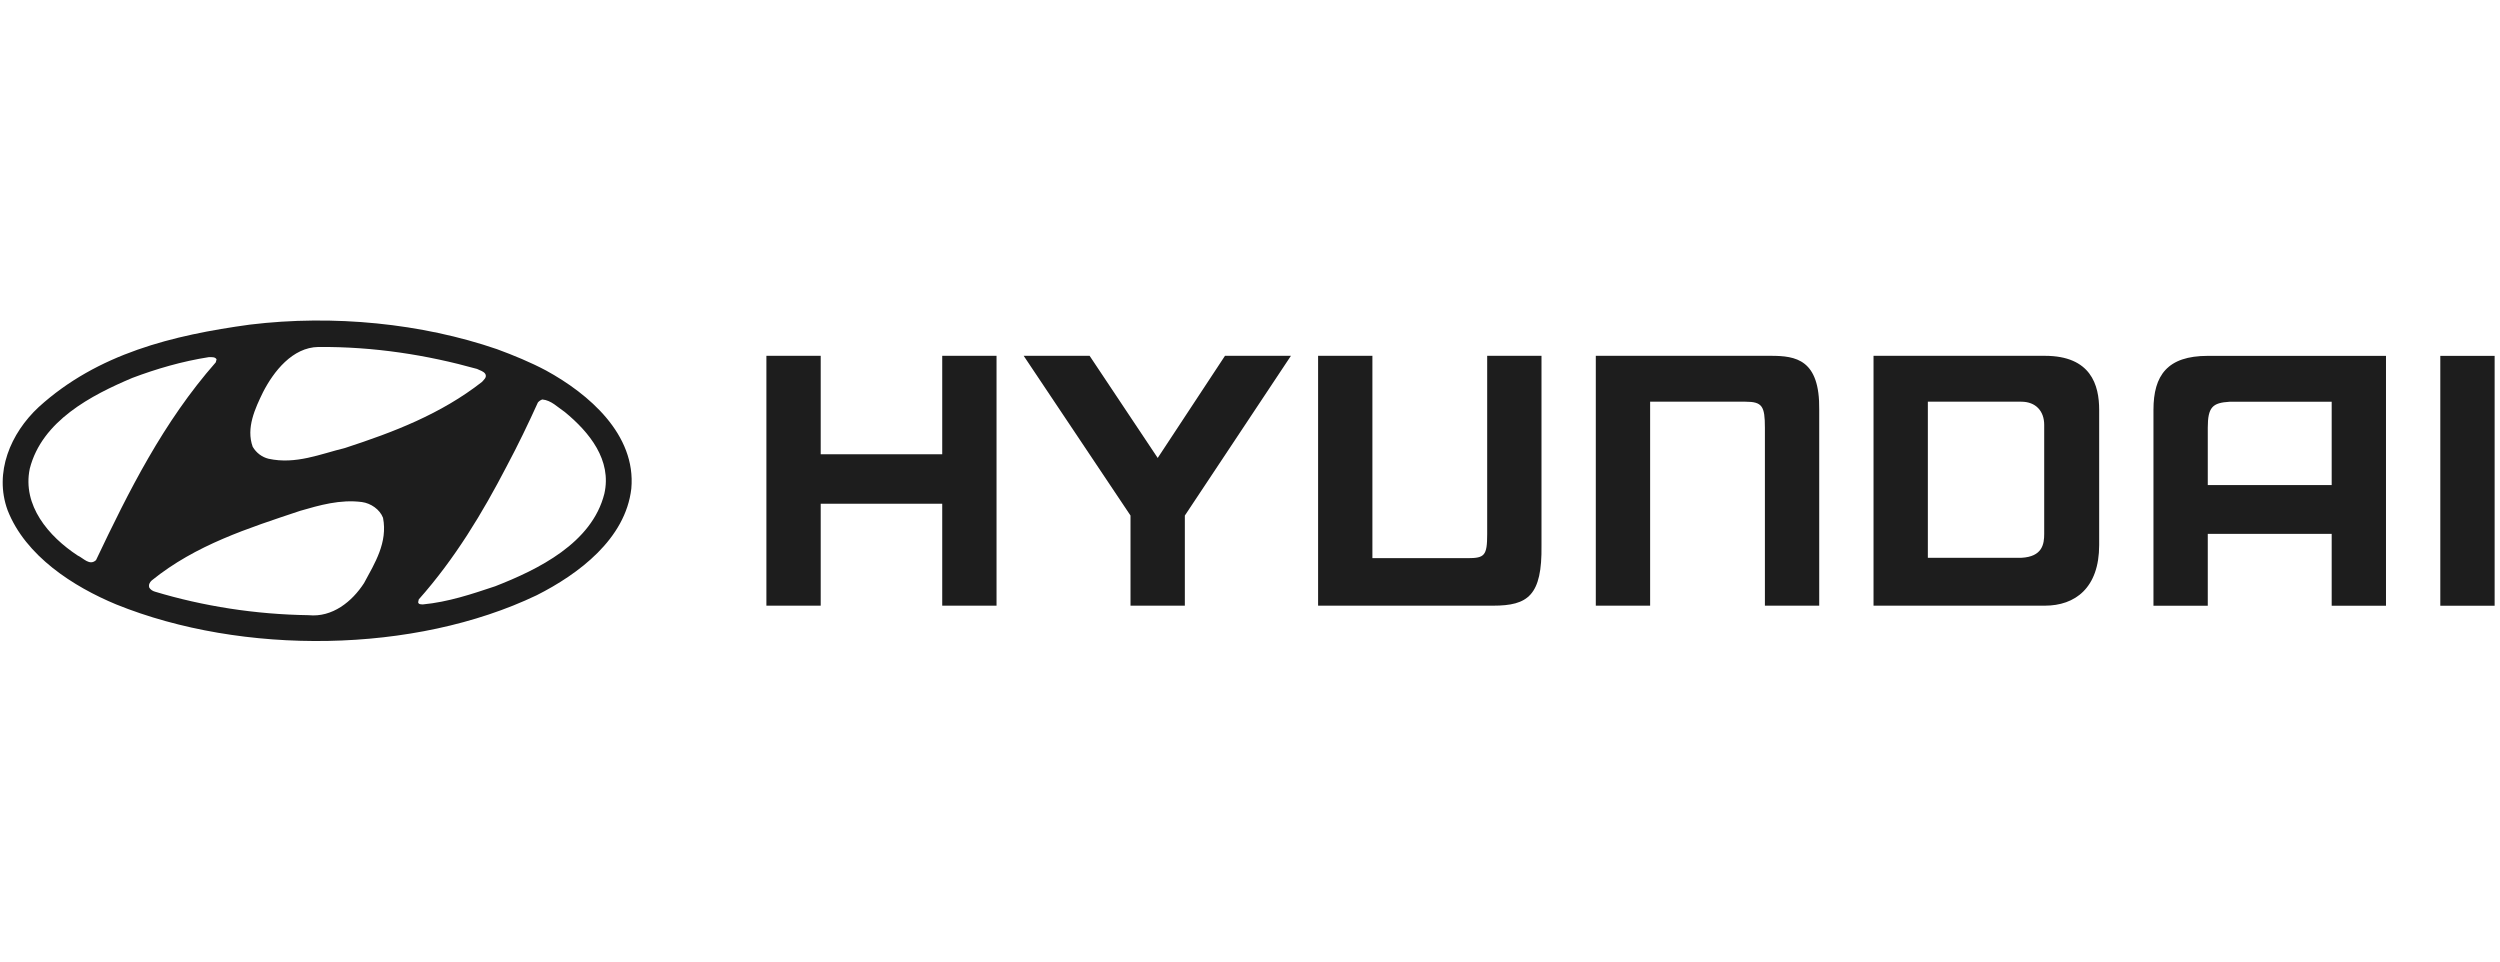
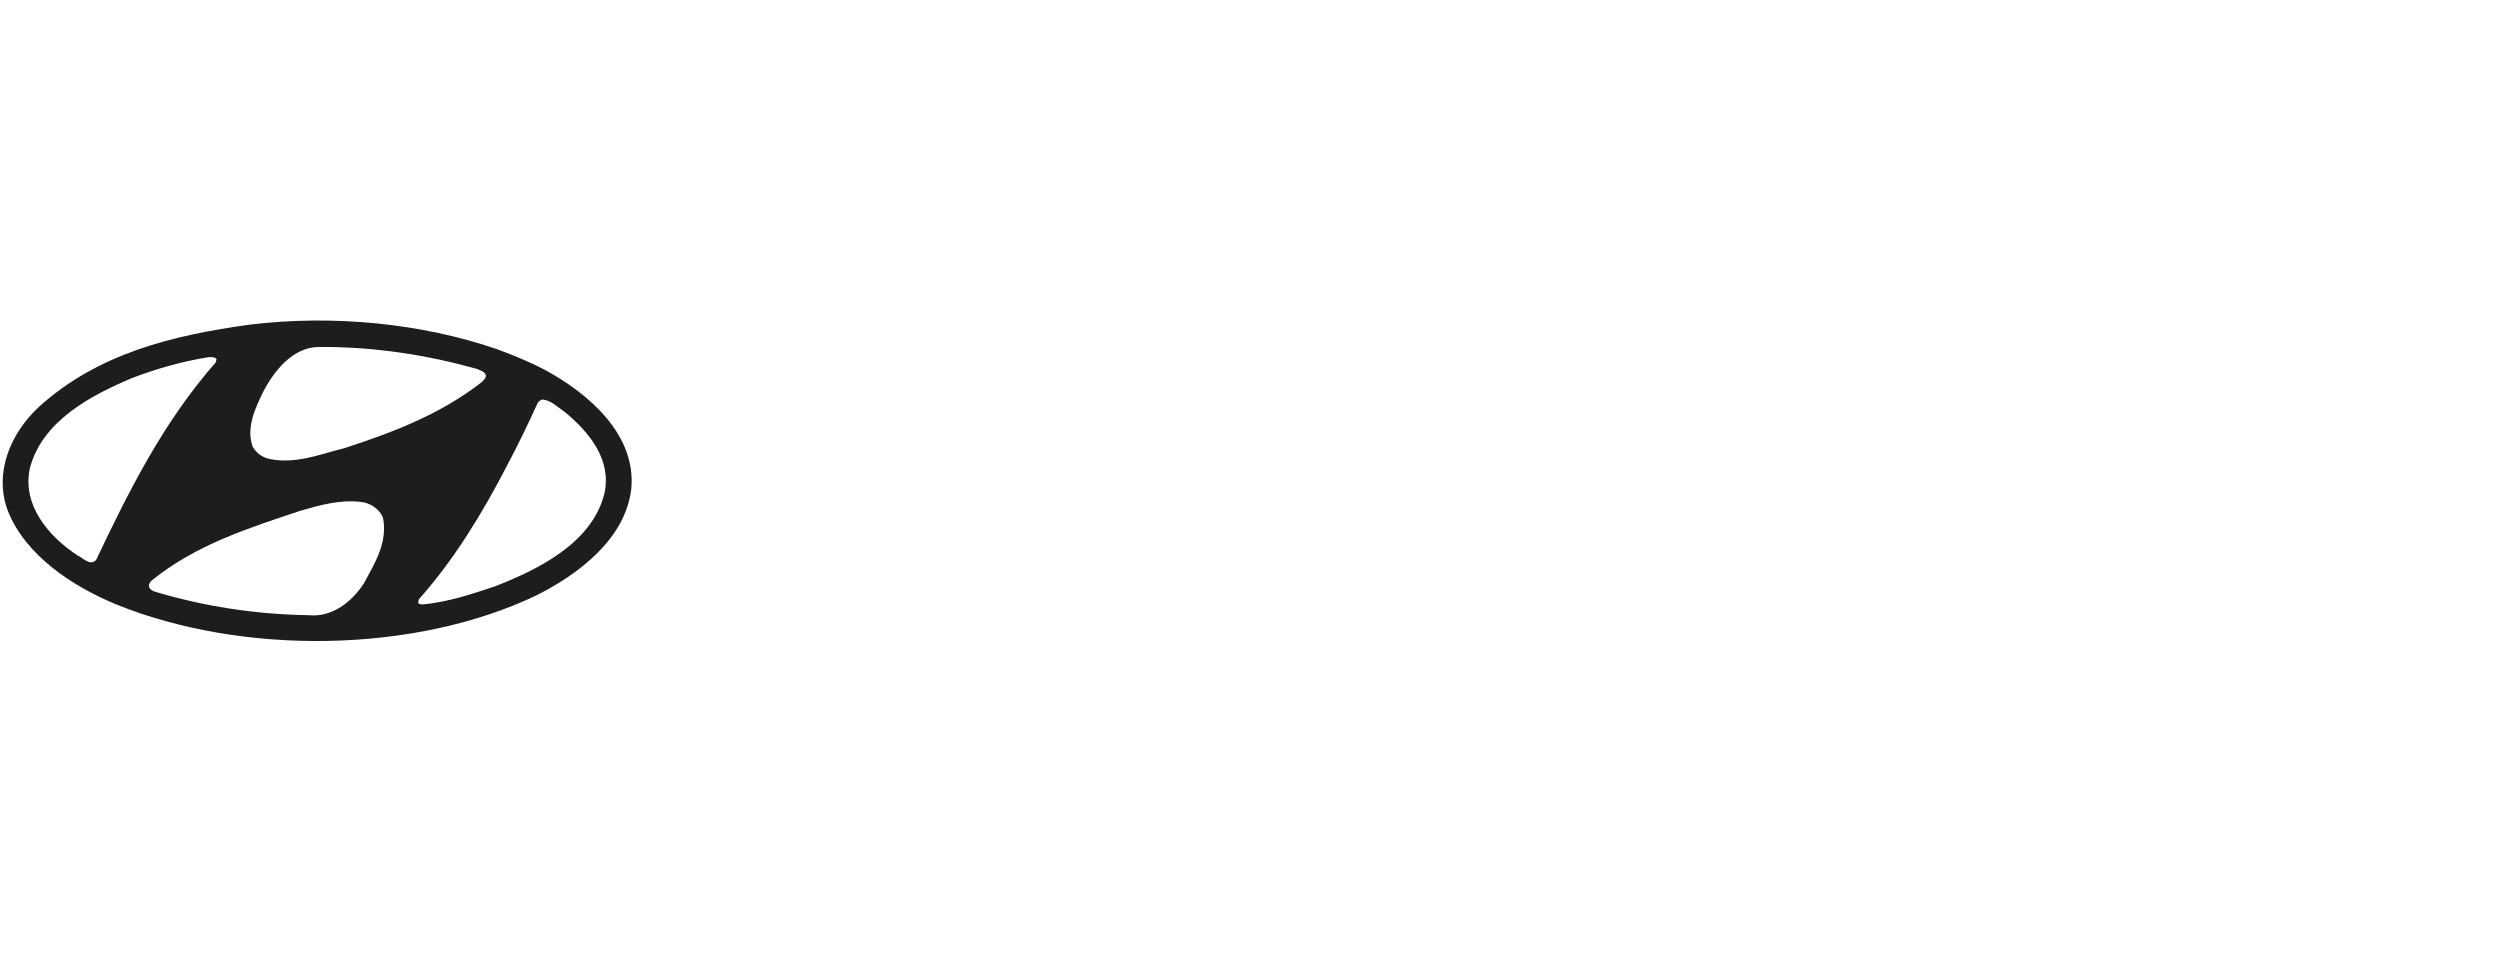
<svg xmlns="http://www.w3.org/2000/svg" width="156" height="60" viewBox="0 0 156 60" fill="none">
-   <path fill-rule="evenodd" clip-rule="evenodd" d="M145.497 25.069H139.132C138.064 25.133 137.765 25.397 137.765 26.694V30.27H145.497V25.069ZM148.886 22.206V37.797H145.497V33.315H137.765V37.797H134.376V25.575C134.376 23.415 135.251 22.206 137.765 22.206H148.886ZM130.988 25.572V34.009C130.988 36.695 129.479 37.794 127.598 37.794H116.908V22.203H127.598C130.485 22.203 130.988 24.039 130.988 25.572ZM127.558 26.51C127.558 25.656 127.037 25.066 126.126 25.066H120.298V34.808L126.126 34.807C127.453 34.74 127.558 33.944 127.558 33.312V26.51ZM47.823 22.203H51.212V28.348H58.795V22.203H62.184V37.793H58.795V31.431H51.212V37.793H47.823V22.203ZM67.992 22.203L72.241 28.577L76.439 22.203H80.554L73.934 32.171V37.794H70.544V32.17L63.878 22.203H67.992ZM99.578 22.203H110.499C112.056 22.203 113.563 22.422 113.519 25.572V37.794H110.13V26.692C110.13 25.349 109.969 25.066 108.915 25.066H102.968V37.794H99.578V22.203ZM155.665 22.206V37.797H152.275V22.206H155.665ZM82.249 37.794H93.169C95.341 37.794 96.233 37.166 96.189 34.035V22.203H92.8V33.333C92.8 34.667 92.639 34.829 91.586 34.829H85.638L85.638 22.203H82.249V37.794Z" fill="#1D1D1D" />
  <path fill-rule="evenodd" clip-rule="evenodd" d="M23.901 32.311C24.2 33.855 23.39 35.138 22.718 36.383C21.971 37.542 20.738 38.537 19.256 38.388C15.93 38.339 12.68 37.828 9.666 36.919C9.529 36.881 9.392 36.794 9.317 36.67C9.255 36.495 9.342 36.333 9.467 36.221C12.219 33.992 15.495 32.959 18.733 31.875C19.94 31.526 21.224 31.152 22.581 31.327C23.141 31.402 23.701 31.788 23.901 32.311ZM35.246 25.711C36.79 26.981 38.185 28.712 37.712 30.805C36.94 33.893 33.578 35.537 30.9 36.583C29.443 37.069 27.973 37.567 26.379 37.717C26.279 37.704 26.118 37.729 26.093 37.579L26.13 37.405C28.396 34.852 30.115 31.988 31.622 29.086C32.319 27.778 32.967 26.434 33.565 25.113C33.652 25.014 33.739 24.964 33.839 24.927C34.399 24.976 34.798 25.412 35.246 25.711ZM13.514 22.423L13.464 22.61C10.189 26.333 8.034 30.655 5.992 34.951C5.593 35.325 5.207 34.826 4.846 34.664C3.028 33.469 1.384 31.539 1.857 29.247C2.617 26.259 5.693 24.665 8.259 23.581C9.778 23.009 11.36 22.548 13.028 22.286C13.203 22.286 13.427 22.261 13.514 22.423ZM29.767 23.021C29.953 23.12 30.177 23.158 30.29 23.344C30.389 23.556 30.19 23.693 30.078 23.83C27.5 25.847 24.549 26.968 21.535 27.952C20.002 28.326 18.458 28.999 16.752 28.625C16.353 28.525 15.993 28.264 15.768 27.878C15.345 26.707 15.918 25.487 16.416 24.465C17.076 23.183 18.247 21.676 19.866 21.651C23.352 21.626 26.64 22.149 29.767 23.021ZM34.075 23.12C36.716 24.565 39.705 27.105 39.394 30.493C39.032 33.631 36.106 35.823 33.49 37.143C25.856 40.792 15.133 40.904 7.25 37.716C4.584 36.608 1.595 34.703 0.474 31.838C-0.385 29.484 0.661 27.031 2.417 25.399C6.091 22.062 10.774 20.916 15.594 20.256C20.825 19.621 26.329 20.181 31.012 21.788C32.058 22.174 33.092 22.598 34.075 23.12Z" fill="#1D1D1D" />
</svg>